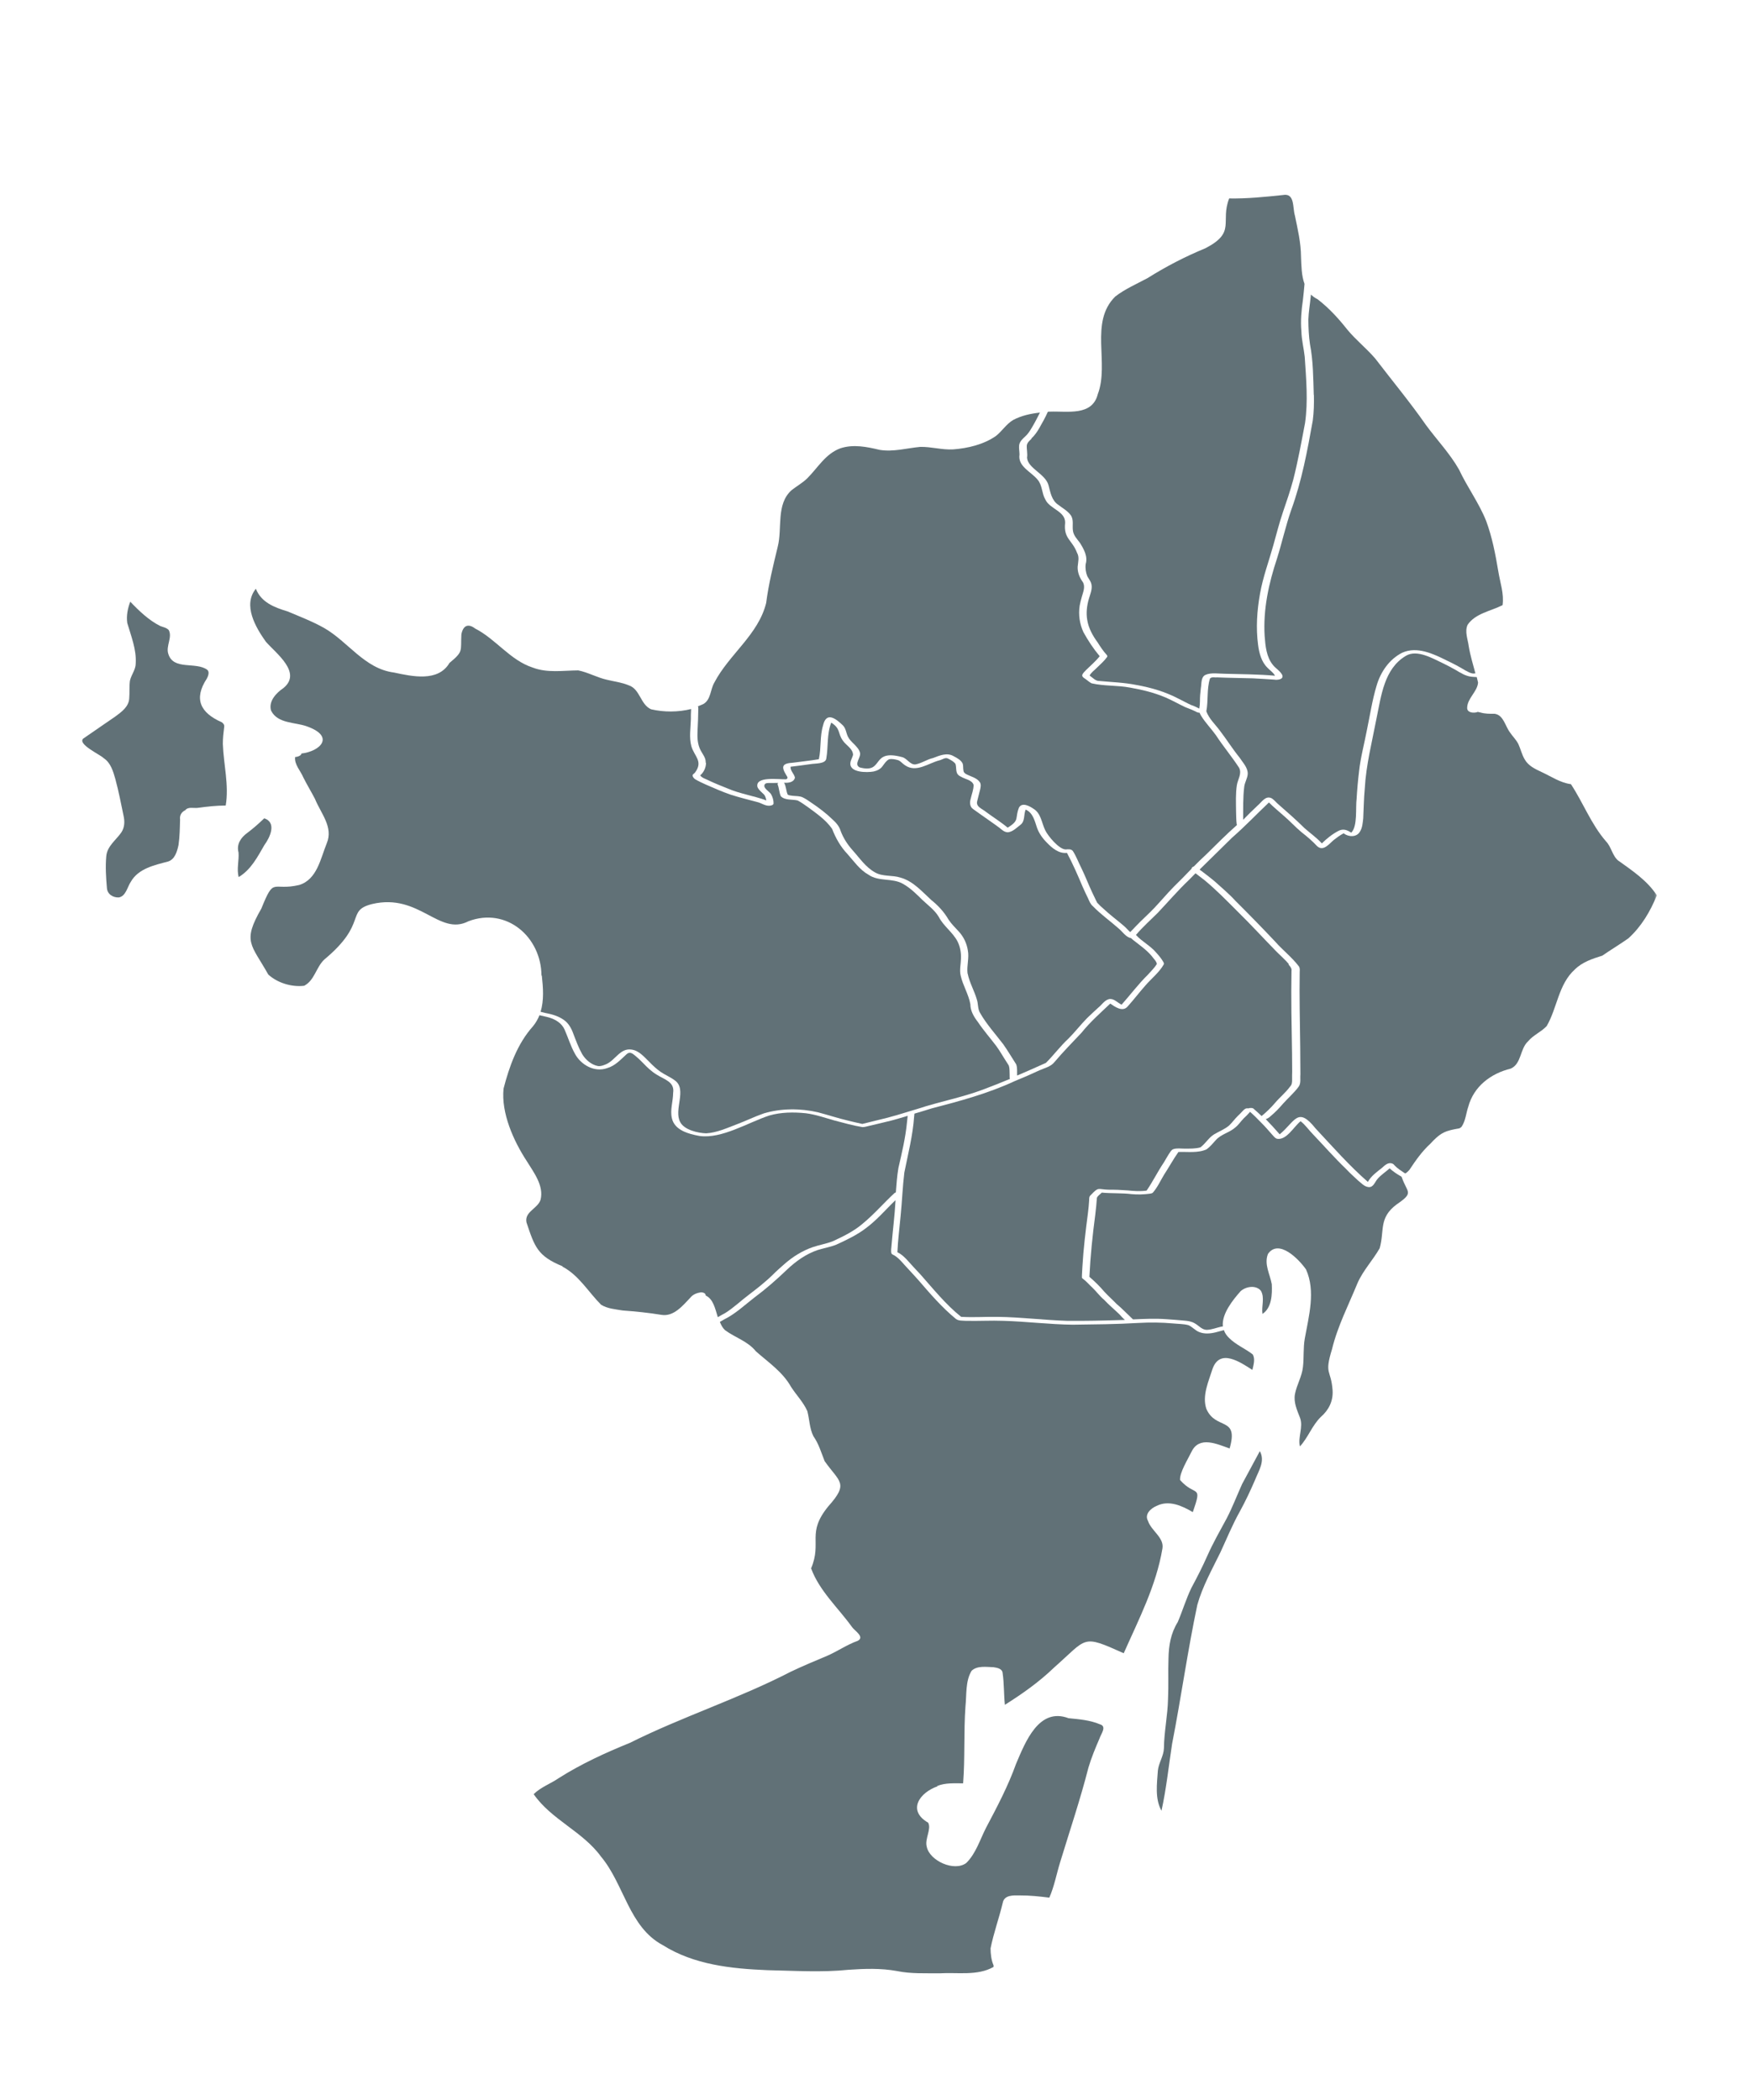
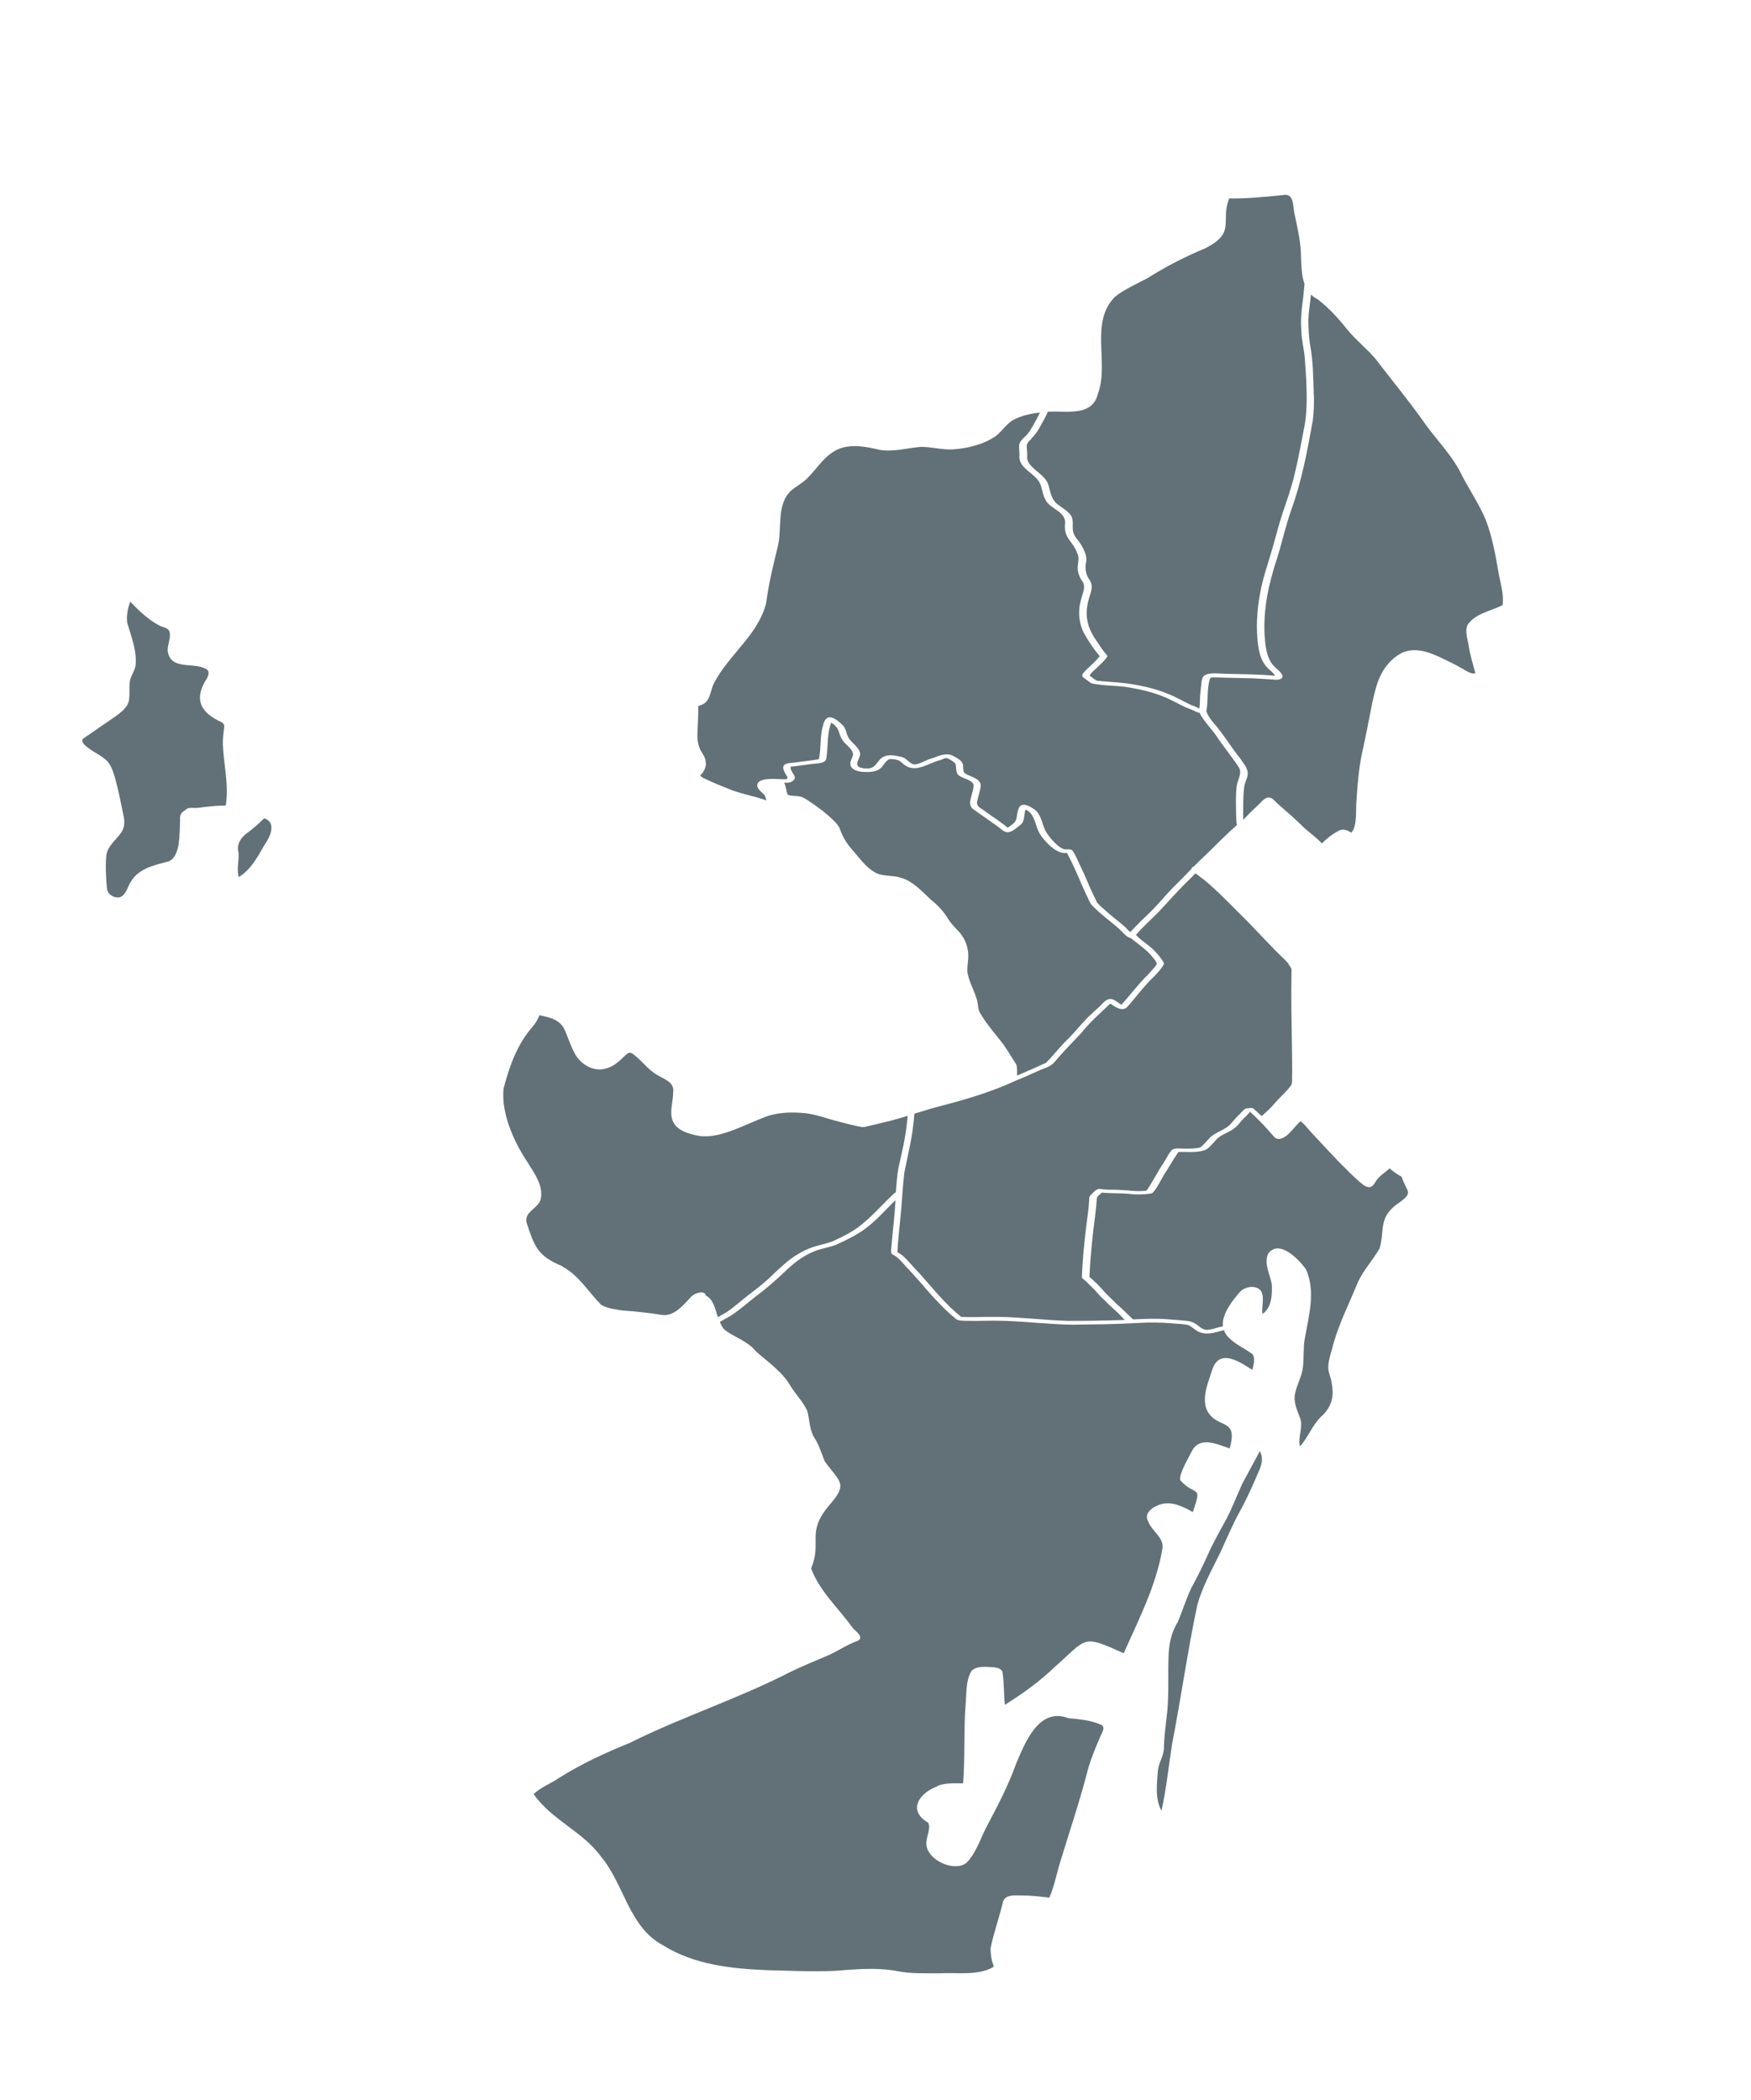
<svg xmlns="http://www.w3.org/2000/svg" width="768" height="921" viewBox="0 0 768 921" fill="none">
  <path d="M98.323 318.846C98.506 317.96 97.993 317.276 97.302 316.772C87.934 312.672 84.805 306.572 90.732 297.584C91.299 296.506 91.974 294.731 90.96 293.796C86.02 290.044 76.078 294.152 73.825 286.783C72.662 283.381 75.724 279.452 73.998 276.308C72.984 275.251 71.598 275.063 70.333 274.572C65.336 272.082 61.015 267.948 57.136 263.878C56.026 266.786 55.352 270.068 55.816 273.22C57.493 278.945 59.868 284.796 59.532 290.855C59.552 293.689 57.608 295.85 56.995 298.501C56.636 301.093 56.908 303.738 56.672 306.386C56.443 309.986 53.248 312.277 50.55 314.255C45.902 317.498 41.132 320.686 36.484 323.938C33.977 326.413 43.846 330.886 45.496 332.514C48.607 334.574 49.64 338.353 50.604 341.69C52.034 346.974 53.078 352.392 54.188 357.743C54.77 360.263 54.665 362.911 53.221 365.068C50.852 368.493 47.019 371.044 46.607 375.52C46.196 380.129 46.482 384.789 46.89 389.392C47.04 392.169 49.574 393.725 52.153 393.585C55.246 392.999 55.849 388.954 57.406 386.674C60.709 380.915 67.704 379.417 73.625 377.861C76.707 376.954 77.69 373.416 78.301 370.577C78.841 366.853 78.882 363.132 78.979 359.411C78.722 357.708 79.587 356.064 81.229 355.355C82.48 353.708 84.877 354.511 86.645 354.311C90.737 353.718 94.839 353.304 99 353.276C100.512 344.374 98.058 335.246 97.743 326.291C97.726 323.767 98.02 321.307 98.323 318.846Z" fill="#617177" />
  <path d="M544.715 651.034C542.48 655.975 540.565 661.027 538.075 665.838C535.146 671.226 532.094 676.606 529.609 682.17C527.495 686.979 525.07 691.723 522.578 696.346C520.211 701.222 518.674 706.469 516.561 711.4C513.506 716.28 512.592 721.712 512.508 727.382C512.294 733.251 512.589 739.173 512.308 745.043C512.169 752.296 510.58 759.437 510.507 766.689C510.398 770.156 508.215 773.081 507.852 776.484C507.459 782.288 506.487 788.86 509.432 794.133C511.569 784.474 512.575 774.625 514.081 764.838C518.048 744.561 520.874 724.048 525.153 703.835C527.423 695.748 531.6 688.335 535.277 680.813C538.07 674.795 540.551 668.665 543.789 662.898C546.281 658.341 548.397 653.853 550.445 649.111C552.055 644.994 554.993 640.811 552.572 636.42C550.016 641.287 547.271 646.166 544.724 650.977L544.715 651.034Z" fill="#617177" />
  <path d="M115.872 358.905C113.496 361.191 111.044 363.355 108.412 365.323C105.592 367.358 103.654 370.338 104.619 373.863C104.898 377.459 103.727 381.121 104.693 384.647C110.103 381.398 112.899 375.888 115.952 370.631C118.452 367.214 121.505 360.694 115.815 358.84L115.872 358.905Z" fill="#617177" />
  <path d="M614.759 516.222C614.759 516.222 614.758 516.156 614.758 516.09C614.692 516.09 614.635 516.034 614.569 515.969C612.792 514.973 611.023 513.78 609.498 512.405C607.804 513.933 605.798 515.209 604.294 516.924C603.042 518.251 602.429 520.911 600.158 520.606C598.32 520.365 596.992 518.801 595.59 517.671C593.819 516.044 592.038 514.417 590.388 512.667C585.374 507.841 580.801 502.636 576.031 497.62C574.126 495.74 572.594 493.358 570.446 491.734C567.552 494.023 564.252 500.168 560.152 499.433C559.142 499.185 558.561 498.181 557.869 497.498C556.275 495.673 554.757 493.922 553.041 492.229C551.515 490.666 549.922 489.038 548.274 487.599C548.218 487.656 548.087 487.789 548.022 487.911C547.275 488.802 546.396 489.627 545.516 490.453C544.263 491.723 543.267 493.303 541.825 494.452C539.261 496.74 535.537 497.396 533.22 500.058C531.968 501.451 530.782 502.91 529.218 504.06C525.379 505.791 520.892 505.059 516.864 505.218C514.617 508.388 512.748 511.867 510.623 515.093C509.003 517.76 507.696 520.726 505.631 523.076C505.257 523.399 504.683 523.459 504.184 523.529C501.597 523.866 498.952 523.941 496.362 523.704C492.008 523.169 487.595 523.453 483.242 523.04C482.551 523.798 481.482 524.38 481.111 525.324C480.939 527.727 480.702 530.187 480.408 532.581C479.208 541.678 478.253 550.83 477.816 559.978C480.165 561.978 482.383 564.167 484.414 566.555C486.131 568.436 488.034 570.062 489.751 571.877C492.165 573.877 494.327 576.198 496.611 578.33C496.733 578.385 496.866 578.516 496.923 578.638C501.78 578.417 506.637 578.196 511.497 578.539C514.144 578.71 516.857 578.945 519.504 579.182C521.02 579.294 522.604 579.537 523.993 580.347C525.826 581.343 527.29 583.414 529.624 583.21C531.647 583.074 533.591 582.298 535.546 581.851C535.8 581.849 536.054 581.716 536.364 581.714C535.762 576.293 540.701 570.147 544.139 566.271C546.46 564.174 550.871 563.456 553.035 566.088C554.826 569.165 553.204 572.897 553.735 576.237C557.812 573.562 558.026 567.627 557.808 563.211C557.025 558.809 554.34 554.41 556.145 549.914C560.891 543.139 569.785 552.346 572.837 556.742C577.129 566.301 574.049 577.172 572.289 587.017C571.555 591.128 571.969 595.345 571.489 599.455C571.075 603.621 568.765 607.291 567.974 611.393C567.311 615.061 568.907 618.45 570.191 621.785C571.735 625.881 569.175 630.184 570.154 634.34C573.715 630.53 575.449 625.225 579.274 621.469C582.784 618.422 584.772 614.5 584.486 609.774C583.791 600.379 580.721 603.046 584.24 591.673C586.695 581.56 591.49 572.326 595.398 562.767C597.817 557.204 602.137 552.7 605.132 547.443C607.348 539.602 604.6 534.195 612.571 528.217C620.415 522.861 617.198 523.269 614.825 516.278L614.759 516.222Z" fill="#617177" />
  <path d="M410.964 783.318C414.616 781.787 418.591 782.136 422.432 782.11C423.307 770.877 422.655 759.523 423.464 748.291C424.004 743.182 423.389 737.319 426.136 732.761C428.577 730.408 432.621 731.078 435.775 731.179C437.349 731.422 439.63 731.783 439.766 733.808C440.427 738.277 440.273 743.194 440.745 747.674C448.339 742.895 455.751 737.673 462.27 731.385C477.188 718.22 474.334 716.732 492.872 725.055C499.521 710.062 507.113 695.44 509.846 679.147C510.698 674.347 504.935 671.363 503.521 667.021C501.854 664.066 504.802 661.465 507.318 660.431C512.666 657.748 518.417 660.355 523.172 663.167C527.558 650.583 524.324 656.727 517.587 649.078C517.311 645.858 521.121 639.776 522.615 636.677C526.032 629.59 533.815 633.323 539.317 635.245C543.447 620.957 533.21 627.394 529.106 617.843C527.175 612.111 530.098 605.847 531.821 600.353C535.045 591.243 543.974 597.37 549.298 600.8C549.792 598.649 550.649 595.997 549.44 593.989C546.146 591.422 542.096 589.81 539.11 586.807C537.973 585.741 537.202 584.541 536.817 583.347C535.624 583.676 534.365 583.995 533.162 584.323C530.774 584.905 528.253 585.11 525.977 584.184C524.203 583.499 522.996 581.934 521.287 581.183C519.08 580.567 516.746 580.649 514.475 580.41C509.425 579.945 504.313 579.914 499.203 580.203C489.688 580.767 480.104 580.832 470.512 580.963C460.418 580.843 450.326 579.584 440.288 579.276C434.675 579.059 429.067 579.418 423.52 579.267C422.004 579.146 420.367 579.345 419.155 578.345C413.067 573.339 407.923 567.327 402.771 561.362C401.243 559.611 399.66 557.983 398.132 556.289C396.227 554.343 394.629 552.028 392.294 550.593C391.85 550.342 391.341 550.213 391.027 549.782C390.632 548.523 391.009 547.126 391.057 545.864C391.588 539.493 392.42 533.121 392.763 526.742C392.762 526.62 392.761 526.488 392.76 526.366C388.495 530.435 384.675 535.001 379.973 538.499C375.955 541.615 371.3 543.794 366.71 545.907C364.072 546.933 361.298 547.394 358.592 548.232C353.501 549.971 349.041 553.157 345.159 556.838C340.585 561.22 335.877 565.349 330.8 569.113C326.464 572.477 322.46 576.29 317.487 578.726C316.924 579.04 316.362 579.421 315.733 579.745C316.308 581.126 316.947 582.384 317.961 583.328C322.399 586.632 327.964 588.177 331.525 592.626C337.047 597.514 343.251 601.635 346.958 608.231C349.251 611.804 352.361 614.938 354.091 618.844C355.067 622.492 355.028 626.401 356.755 629.855C359.113 633.183 360.203 637.093 361.688 640.804C368.181 650.027 372.467 650.375 363.329 660.59C353.571 672.514 360.667 676.186 355.756 687.833C359.42 697.772 367.604 705.091 373.659 713.508C374.8 715.196 379.422 717.877 376.223 719.603C371.499 721.274 367.358 724.203 362.767 726.193C357.425 728.434 352.018 730.684 346.8 733.177C323.918 745.002 299.248 752.865 276.241 764.371C265.491 768.729 254.988 773.538 245.126 779.784C241.547 782.266 237.207 783.746 234.074 786.857C241.786 798.031 255.633 803.239 263.588 814.224C273.829 826.445 275.783 845.109 290.722 853.079C304.403 861.688 320.75 863.404 336.59 864.05C348.445 864.29 360.369 865.094 372.224 863.874C379.281 863.383 386.407 863.146 393.411 864.427C399.539 865.704 405.844 865.35 412.087 865.43C419.907 864.944 428.75 866.645 435.784 862.622C435.782 862.368 435.781 862.18 435.779 861.926C434.756 859.606 434.483 856.83 434.467 854.494C435.814 847.741 438.227 841.16 439.82 834.462C440.493 830.992 444.524 831.218 447.302 831.265C451.651 831.236 455.947 831.706 460.235 832.242C462.414 827.311 463.384 821.879 464.987 816.697C469.187 802.918 473.82 789.201 477.387 775.238C478.675 770.878 480.417 766.703 482.215 762.528C482.832 760.508 485.653 757.145 482.426 756.216C478.064 754.362 473.326 754.008 468.663 753.541C455.637 748.647 449.744 763.945 445.648 773.56C442.183 783.238 437.387 792.35 432.59 801.405C429.858 806.661 428.13 812.785 423.809 817.043C418.535 820.988 407.722 816.079 406.475 809.909C405.51 806.44 408.635 802.199 407.1 799.365C397.79 794.004 403.291 786.149 411.285 783.382L410.964 783.318Z" fill="#617177" />
  <path d="M565.375 422.89C563.714 420.951 561.81 419.26 559.971 417.445C554.131 411.485 548.535 405.345 542.573 399.517C537.938 394.887 533.358 390.19 528.284 385.995C527.015 384.996 525.69 383.998 524.356 382.989C523.412 383.947 522.411 384.962 521.476 385.919C516.649 390.492 512.334 395.56 507.763 400.385C504.565 403.562 501.121 406.618 498.235 410.038C500.91 412.986 504.641 414.788 507.185 417.86C508.333 419.115 509.406 420.435 510.244 421.88C510.434 422.189 510.559 422.575 510.44 422.952C508.439 426.498 505.058 429.102 502.424 432.152C499.668 435.26 497.233 438.488 494.476 441.54C492.289 443.891 489.053 441.577 486.963 440.14C482.641 444.267 478.13 448.206 474.377 452.903C470.367 457.159 466.3 461.284 462.545 465.727C460.912 467.819 458.336 468.336 456.008 469.36C452.423 471.023 448.781 472.63 445.128 474.105C433.435 479.544 420.973 482.906 408.502 486.146C406.05 486.916 403.532 487.696 401.08 488.401C401.082 488.787 400.953 489.164 400.956 489.541C400.382 497.937 398.29 506.023 396.651 514.228C395.875 520.543 395.664 526.912 395.011 533.292C394.539 538.589 393.821 543.896 393.603 549.191C395.568 550.129 397.094 551.691 398.489 553.264C400.14 555.137 401.923 557.018 403.639 558.843C409.36 565.293 414.829 572.131 421.551 577.511C426.91 577.851 432.274 577.438 437.631 577.533C447.791 577.652 457.949 578.968 468.109 579.276C475.99 579.354 483.869 579.168 491.757 578.926C492.322 578.923 492.83 578.919 493.395 578.849C492.505 578.168 491.745 577.222 490.977 576.408C488.76 574.275 486.345 572.276 484.249 570.021C482.346 568.461 480.882 566.389 479.11 564.696C477.708 563.444 476.569 562.001 475.045 560.872C474.856 560.751 474.601 560.564 474.533 560.31C474.522 558.671 474.709 557.031 474.754 555.449C475.21 547.628 476.164 539.805 477.184 531.971C477.425 530.076 477.601 528.191 477.71 526.354C477.705 525.535 477.699 524.715 478.392 524.145C482.019 520.335 481.341 521.601 486.068 521.757C488.911 521.738 491.811 521.85 494.647 522.076C497.426 522.377 500.205 522.547 502.914 522.152C505.664 518.158 507.771 513.793 510.521 509.733C511.461 508.154 512.326 506.566 513.389 505.052C513.706 504.607 514.08 504.162 514.643 503.97C516.221 503.45 517.928 503.759 519.566 503.748C521.835 503.732 524.293 503.838 526.501 503.192C528.758 501.538 530.125 498.948 532.515 497.481C534.653 496.205 537.039 495.303 538.986 493.707C540.427 492.379 541.545 490.733 542.93 489.395C543.613 488.76 544.305 488.058 544.931 487.366C545.557 486.665 546.314 485.906 547.379 486.087C547.511 486.087 547.577 486.086 547.634 486.086C548.394 485.76 549.656 485.884 549.97 486.381C551.116 487.381 552.253 488.39 553.334 489.447C553.399 489.39 553.521 489.323 553.586 489.257C555.59 487.604 557.47 485.765 559.16 483.794C561.29 481.265 563.921 479.165 565.861 476.496C566.675 475.737 566.733 474.597 566.726 473.533C566.718 472.327 566.71 471.131 566.758 469.935C566.74 467.288 566.722 464.633 566.704 461.986C566.5 449.941 566.229 437.831 566.458 425.783C566.705 424.651 565.69 423.65 565.054 422.892L565.375 422.89Z" fill="#617177" />
  <path d="M246.69 555.493C253.909 559.287 258.064 566.642 263.647 572.218C266.436 573.96 269.968 574.19 273.126 574.734C278.806 575.138 284.487 575.731 290.104 576.644C295.468 577.549 299.473 572.605 302.791 569.107C303.921 567.649 305.743 567.006 307.511 566.749C308.962 566.861 309.53 567.423 309.536 568.186C312.822 569.67 313.67 573.893 314.835 577.672C315.904 577.033 316.973 576.461 318.042 575.879C321.811 573.527 325 570.407 328.579 567.736C332.222 564.942 335.921 562.073 339.176 558.839C340.681 557.312 342.254 555.973 343.817 554.578C347.513 551.276 351.844 548.534 356.569 546.919C359.396 545.958 362.358 545.495 365.194 544.402C369.784 542.29 374.372 540.055 378.192 536.808C383.276 532.676 387.535 527.665 392.353 523.215C392.541 523.091 392.738 523.024 392.926 522.956C393.212 519.366 393.442 515.767 394.048 512.231C395.576 505.599 397.178 498.901 397.819 492.087C397.944 491.135 397.995 490.259 398.12 489.373C395.724 490.086 393.338 490.79 390.941 491.437C387.671 492.279 384.39 492.998 381.185 493.773C380.179 493.968 379.23 494.361 378.223 494.302C374.113 493.633 370.076 492.464 366.03 491.418C361.86 490.25 357.746 488.762 353.392 488.226C348.088 487.697 342.609 487.734 337.441 489.22C328.197 492.24 316.573 499.571 306.791 498.187C302.115 497.343 295.862 495.747 294.687 490.387C293.843 486.738 295.211 483.074 295.243 479.344C296.028 474.423 291.361 473.446 288.061 471.322C285.783 469.953 283.812 468.073 281.972 466.126C280.891 465.003 279.754 463.937 278.542 462.938C277.34 461.938 276.138 461.061 274.763 462.398C272.19 464.742 269.751 467.471 266.284 468.446C260.752 470.433 254.731 467.008 252.118 462.044C250.26 458.713 249.161 455 247.631 451.544C246.407 448.774 243.751 447.154 240.967 446.287C239.515 445.854 238.063 445.619 236.611 445.243C235.926 446.953 234.995 448.598 233.744 450.123C226.923 457.741 223.394 467.664 220.871 477.392C219.748 488.127 225.255 500.39 231.058 509.242C234.114 514.203 238.635 520.04 237.095 526.163C235.86 530.08 229.947 531.382 230.92 536.113C234.524 546.873 235.756 550.839 246.755 555.361L246.69 555.493Z" fill="#617177" />
  <path d="M424.434 427.004C425.224 430.974 427.385 434.557 428.485 438.458C429.072 440.281 428.831 442.298 429.728 443.997C432.596 449.092 436.599 453.472 440.095 458.054C442.072 460.885 443.863 463.896 445.709 466.785C446.284 468.354 446.042 470.06 446.119 471.698C450.334 469.908 454.549 468.052 458.763 466.131C462.204 462.698 465.077 458.77 468.651 455.468C471.531 452.604 473.976 449.375 476.856 446.455C478.418 444.928 480.046 443.467 481.683 441.939C483.248 440.732 484.373 438.709 486.384 438.187C488.584 437.729 490.114 439.8 491.946 440.607C495.833 436.229 499.266 431.601 503.465 427.475C504.839 425.949 506.345 424.489 507.406 422.786C507.276 421.581 505.874 420.329 505.18 419.326C502.826 416.507 499.78 414.446 496.931 412.196C496.675 411.943 496.419 411.69 496.107 411.448C493.835 411.02 492.426 408.694 490.712 407.255C486.97 403.937 482.855 401.064 479.357 397.434C478.277 396.556 477.826 395.297 477.253 394.039C476.422 392.274 475.525 390.518 474.759 388.697C472.702 383.785 470.464 378.695 467.975 374.04C464.447 374.451 461.522 372.003 459.237 369.626C457.331 367.746 455.744 365.553 454.842 363.035C453.814 360.009 453.093 356.482 449.864 355.054C448.937 357.207 449.653 360.037 447.706 361.633C446.01 362.906 444.319 364.745 442.117 365.014C440.536 365.025 439.398 363.893 438.253 362.959C436.861 361.895 435.339 360.898 433.882 359.834C431.535 358.145 429.19 356.588 426.91 354.899C425.331 353.902 425.251 351.943 425.74 350.367C426.168 348.339 427.04 346.384 427.025 344.236C426.38 342.037 423.224 341.738 421.455 340.62C418.736 339.376 419.728 337.222 419.083 335.023C418.256 333.889 416.924 333.267 415.724 332.644C414.515 332.087 413.261 333.169 412.133 333.431C407.217 334.661 401.89 339.048 396.943 335.616C395.931 334.992 395.171 333.923 394.028 333.422C392.764 333.054 391.246 332.688 389.93 333.007C388.673 333.647 387.919 334.914 387.107 335.993C386.175 337.328 384.664 338.026 383.15 338.356C380.32 338.874 372.562 338.927 372.976 334.639C373.089 333.376 373.845 332.297 374.147 331.099C374.128 328.321 371.087 326.891 369.689 324.819C367.275 321.435 368.835 319.654 364.589 316.914C362.608 321.91 363.333 327.386 362.427 332.629C362.133 335.155 357.395 334.745 355.439 335.135C352.542 335.531 349.645 335.937 346.748 336.268C346.571 338.04 348.341 339.346 348.673 341.049C348.178 343.133 345.789 343.404 343.896 343.285C344.848 344.861 344.739 346.877 345.503 348.511C346.137 348.883 346.956 348.878 347.653 349.005C349.17 349.183 350.742 349.04 352.14 349.728C353.462 350.35 354.73 351.292 355.941 352.104C359.232 354.285 362.402 356.722 365.255 359.481C366.78 360.855 368.118 362.428 368.696 364.374C369.857 367.521 371.703 370.344 373.923 372.853C377.044 376.307 379.651 380.32 383.828 382.628C387.192 384.554 391.348 383.707 394.952 384.888C400.508 386.423 404.39 391.002 408.511 394.76C411.493 397.132 414.101 399.959 416.016 403.28C417.348 405.296 419.063 406.923 420.656 408.674C422.687 410.93 424.033 413.765 424.496 416.785C425.15 420.124 423.968 423.476 424.367 426.882L424.434 427.004Z" fill="#617177" />
  <mask id="mask0_61_5550" style="mask-type:luminance" maskUnits="userSpaceOnUse" x="524" y="283" width="204" height="239">
    <path d="M524.311 284.916L725.976 283.545L727.582 519.824L525.917 521.195L524.311 284.916Z" fill="white" />
  </mask>
  <g mask="url(#mask0_61_5550)">
-     <path d="M709.998 377.631C707.149 375.446 706.869 371.54 704.384 368.966C697.903 361.504 694.431 352.128 689.019 343.905C684.345 343.305 680.296 340.498 676.112 338.567C673.335 337.268 670.36 335.894 668.76 333.07C667.483 330.931 666.968 328.476 665.945 326.28C664.858 324.205 663.523 323.075 662.315 321.256C660.216 318.558 659.485 313.58 655.574 313.042C653.428 313.056 651.282 313.071 649.263 312.454C648.876 312.39 648.565 312.326 648.188 312.207C646.554 312.915 643.455 312.616 643.506 310.468C643.543 306.248 647.996 303.373 648.288 299.34C648.095 298.522 647.901 297.761 647.707 296.943C646.888 296.948 646.059 296.831 645.239 296.771C642.78 296.477 640.624 295.107 638.535 293.859C636.768 292.854 634.991 291.924 633.225 291.051C628.54 288.879 621.573 284.631 616.613 287.632C607.058 293.31 605.82 305.176 603.741 315.099C601.796 325.322 599.154 335.502 598.594 345.904C598.18 350.202 598.144 354.553 597.919 358.906C597.679 360.923 597.571 363.071 596.443 364.784C594.954 367.318 591.413 367.088 589.321 365.463C587.754 366.293 586.377 367.31 584.991 368.393C582.988 370.046 580.488 373.529 577.761 371.155C575.665 368.899 573.316 366.891 570.903 365.014C568.176 362.762 565.766 360.066 563.039 357.759C560.879 355.814 558.598 354.003 556.56 351.935C550.984 357.209 546.161 362.347 540.396 367.369C535.692 372.072 530.875 376.645 526.171 381.339C526.617 381.844 527.249 382.094 527.695 382.534C529.408 383.841 531.054 385.092 532.702 386.474C535.809 389.288 539.047 391.979 541.846 395.049C547.751 400.933 553.591 406.893 559.309 412.967C562.554 416.665 566.548 419.727 569.541 423.625C570.176 424.308 570.117 425.26 570.057 426.136C569.877 437.119 570.149 448.09 570.28 459.061C570.308 463.102 570.335 467.132 570.363 471.173C570.186 472.935 570.709 475.079 569.581 476.603C567.584 479.329 565.01 481.485 562.758 484.024C561.068 485.995 559.254 487.9 557.241 489.553C556.68 490.122 555.93 490.569 555.169 490.829C557.264 492.953 559.304 495.218 561.277 497.474C568.112 491.815 569.139 485.054 577.02 494.9C584.456 502.864 591.705 511.141 599.954 518.337C601.386 515.737 603.897 513.959 606.089 512.239C607.342 511.101 608.848 509.574 610.679 510.315C611.123 510.444 611.445 510.818 611.759 511.193C612.906 512.381 614.23 513.258 615.63 514.19C615.876 514.377 616.131 514.507 616.386 514.627C617.08 514.246 617.641 513.677 618.146 513.109C620.885 508.983 623.701 504.933 627.397 501.565C629.089 499.726 630.903 497.877 633.164 496.731C635.247 495.709 637.513 495.308 639.779 494.916C640.222 494.913 640.905 494.343 641.101 494.087C642.844 491.495 643.01 488.207 643.998 485.365C646.404 476.458 653.869 470.794 662.62 468.653C667.398 466.539 666.6 459.979 670.231 456.677C672.481 453.949 675.946 452.607 678.386 450C683.001 442.086 683.561 431.609 690.71 425.193C694.03 421.893 698.436 420.479 702.776 419.121C706.543 416.505 710.501 414.152 714.202 411.537C719.844 406.45 723.894 399.679 726.689 392.653C722.607 386.314 716.015 381.885 709.998 377.574L709.998 377.631Z" fill="#617177" />
-   </g>
+     </g>
  <path d="M309.651 334.559C309.665 336.64 308.672 338.729 307.1 340.067C307.993 341.257 309.633 341.632 310.9 342.311C313.686 343.62 316.339 344.676 319.124 345.787C324.563 348.152 330.565 348.987 336.125 351.031C335.93 350.156 335.736 349.206 335.166 348.523C334.142 347.456 332.875 346.579 332.234 345.199C331.005 340.225 341.928 341.912 344.77 341.77C345.897 341.32 345.262 340.627 344.814 339.877C342.396 335.919 343.329 334.773 347.809 334.497C351.59 333.963 355.373 333.627 359.153 332.97C360.25 328.102 359.527 322.937 361.001 318.133C362.474 311.812 366.724 315.259 369.766 318.195C371.037 319.515 371.116 321.464 371.89 323.041C372.529 324.365 373.6 325.365 374.624 326.366C375.638 327.433 376.776 328.555 377.171 330.003C377.873 332.08 374.298 335.193 377.084 336.568C388.016 339.451 381.632 328.268 395.601 332.025C397.807 332.509 399.022 335.345 401.422 335.263C404.196 334.802 406.576 333.024 409.283 332.431C412.119 331.348 415.329 329.932 418.24 331.617C419.752 332.426 421.462 333.3 422.236 334.867C422.553 335.816 422.372 336.891 422.566 337.832C422.572 338.585 423.017 339.025 423.584 339.398C425.673 340.589 428.397 341.013 429.795 343.085C430.367 344.089 430.12 345.221 429.883 346.296C429.508 348.004 428.955 349.712 428.59 351.419C427.976 353.938 430.948 354.738 432.529 356.121C435.642 358.435 438.999 360.494 441.972 362.989C447.438 359.608 444.976 359.003 446.958 354.13C448.335 351.784 451.501 353.468 453.213 354.652C456.625 356.644 456.842 360.872 458.446 364.139C459.659 366.655 464.491 372.489 467.391 372.536C468.464 372.462 469.79 372.265 470.549 373.202C472.015 375.462 472.983 378.111 474.195 380.495C475.99 384.147 477.4 387.914 479.129 391.566C479.892 393.011 480.476 394.514 481.239 395.903C482.064 396.839 483.021 397.718 483.968 398.531C486.83 401.224 489.999 403.538 492.973 406.099C493.929 406.911 494.755 407.923 495.712 408.792C495.899 408.603 496.086 408.413 496.273 408.224C496.956 407.522 497.582 406.83 498.208 406.195C500.844 403.398 503.727 400.921 506.354 398.124C509.233 395.081 511.932 391.842 514.868 388.865C517.505 386.323 520.067 383.649 522.638 380.985C522.634 380.486 523.075 380.163 523.582 380.037C525.331 378.254 527.145 376.481 529.026 374.763C533.478 370.382 537.863 365.935 542.561 361.806C542.561 361.74 542.504 361.674 542.437 361.552C542.17 359.661 542.223 357.767 542.144 355.875C542.118 352.032 541.903 348.125 542.508 344.269C542.933 341.742 544.809 339.271 543.464 336.699C540.276 331.795 536.461 327.281 533.274 322.387C531.24 319.556 528.822 317.114 526.976 314.169C526.662 313.663 526.338 313.157 526.146 312.593C525.704 312.596 525.326 312.476 525.015 312.346C523.361 311.481 521.596 310.796 519.821 310.112C516.912 308.747 514.124 307.127 511.216 305.885C506.221 303.771 500.977 302.488 495.737 301.573C489.986 300.482 484.312 300.953 478.758 299.673C477.681 299.115 476.856 298.292 475.844 297.611C475.268 297.238 474.511 296.735 474.694 295.98C475.008 295.092 475.823 294.456 476.449 293.755C478.45 291.791 480.65 289.949 482.33 287.79C479.597 284.531 477.238 280.95 475.198 277.243C473.535 273.657 472.942 269.564 473.546 265.651C473.783 264.387 474.094 263.123 474.462 261.858C475.013 259.773 476.136 257.43 474.983 255.356C473.519 253.351 472.562 251.021 472.668 248.562C472.841 246.414 473.524 244.394 472.372 242.386C470.252 236.721 466.408 236.304 467.18 229.301C467.333 224.129 460.388 223.291 458.467 219.01C456.876 216.317 457.229 212.783 455.066 210.33C452.265 206.883 446.327 204.588 447.167 199.345C447.158 197.961 446.838 196.579 447.017 195.183C447.26 193.609 448.514 192.47 449.637 191.445C450.835 190.373 451.701 189.039 452.511 187.649C453.824 185.493 455.003 183.149 456.128 180.937C452.035 181.408 448.002 182.255 444.419 184.172C441.343 185.954 439.472 189.188 436.709 191.288C431.311 194.979 424.506 196.598 418.079 197.085C413.223 197.372 408.487 195.888 403.629 195.987C397.702 196.536 391.848 198.271 385.854 197.304C380.233 195.958 374.294 194.736 368.629 196.602C362.083 198.982 358.726 205.127 354.088 209.754C352.021 211.793 349.442 213.195 347.185 214.981C340.288 221.141 343.194 231.717 341.112 239.803C339.143 247.954 337.118 256.105 336.044 264.438C332.609 278.401 319.797 286.936 313.319 299.347C311.513 302.382 311.854 306.863 308.469 308.779C307.709 309.161 306.891 309.421 306.14 309.737C306.265 310.113 306.334 310.555 306.271 310.998C306.236 314.088 306.125 317.178 305.958 320.268C305.79 323.302 305.877 326.457 307.346 329.159C308.242 330.848 309.637 332.421 309.519 334.437L309.651 334.559Z" fill="#617177" />
  <path d="M452.421 192.444C451.542 193.27 450.54 194.096 450.36 195.359C450.25 197.121 450.761 198.945 450.463 200.718C450.806 205.443 458.456 207.727 459.875 212.766C460.715 215.906 461.248 219.5 464.227 221.439C465.997 222.811 468.085 223.937 469.491 225.754C471.143 227.825 470.21 230.478 470.612 232.867C470.937 234.946 472.463 236.452 473.67 238.083C475.393 240.85 477.185 244.049 476.19 247.343C475.958 249.172 476.216 251.063 476.924 252.763C477.439 253.701 478.132 254.582 478.525 255.587C479.416 257.973 478.172 260.449 477.556 262.723C476.701 265.687 476.336 268.844 476.865 271.874C477.456 275.59 479.314 278.855 481.471 281.807C482.622 283.626 483.897 285.567 485.291 287.074C485.548 287.393 485.804 287.636 485.618 288.08C484.369 289.859 482.74 291.254 481.169 292.781C480.103 293.919 478.594 294.88 477.916 296.27C479.307 297.268 480.578 298.71 482.094 298.643C487.586 299.171 493.132 299.321 498.506 300.424C505.01 301.576 511.199 303.427 517.019 306.477C518.861 307.35 520.629 308.402 522.47 309.209C523.734 309.587 524.868 310.21 526.011 310.767C526.192 309.692 526.308 308.618 526.301 307.61C526.287 305.651 526.462 303.7 526.703 301.74C527.067 299.788 526.671 297.012 528.679 295.99C531.26 294.833 534.607 295.507 537.318 295.489C544.635 295.694 551.95 295.7 559.214 296.348C558.507 294.902 556.985 294.027 555.904 292.839C553.241 290.21 552.273 286.43 551.806 282.836C550.805 275.336 551.327 267.769 552.661 260.32C553.939 253.059 556.538 246.166 558.504 239.089C559.865 234.219 561.093 229.351 562.699 224.612C564.305 219.939 565.912 215.257 567.207 210.454C569.298 202.302 570.813 193.843 572.394 185.573C573.779 175.975 572.894 166.205 572.263 156.499C571.861 152.772 570.885 149.124 570.803 145.339C570.386 140.736 570.797 136.137 571.463 131.583C571.701 129.255 571.996 126.917 572.168 124.514C570.825 120.869 570.795 116.518 570.637 112.611C570.595 106.423 569.17 100.442 567.934 94.461C566.894 91.002 567.989 84.496 562.639 85.54C554.82 86.356 547.002 87.162 539.121 87.028C535.087 97.397 542.31 101.821 528.734 108.855C519.872 112.513 511.447 116.856 503.347 121.959C498.572 124.516 493.541 126.688 489.204 130.004C477.682 141.309 486.691 159.219 481.493 172.882C479.036 182.61 468.164 180.225 460.541 180.531C460.22 180.534 459.91 180.536 459.59 180.594C458.478 183.126 457.101 185.537 455.733 187.939C454.802 189.518 453.739 191.041 452.354 192.313L452.421 192.444Z" fill="#617177" />
  <path d="M576.283 173.114C576.374 176.9 576.278 180.687 575.795 184.41C573.427 197.612 570.994 210.805 566.41 223.457C563.935 230.472 562.346 237.801 560.125 244.88C556.481 255.811 553.97 267.309 554.679 278.908C555.02 283.323 555.439 288.18 558.363 291.692C559.569 293.191 561.402 294.186 562.365 295.95C563.264 298.025 560.234 298.3 558.849 298.055C555.75 297.822 552.472 297.656 549.439 297.488C544.335 297.335 539.035 297.305 533.987 297.085C532.915 297.224 531.527 296.725 530.714 297.55C529.229 302.165 530.017 307.208 529.107 311.943C530.269 315.212 532.997 317.661 535.031 320.417C538.023 324.305 540.64 328.516 543.754 332.347C545.153 334.541 547.314 336.608 547.267 339.387C547.158 341.337 545.974 343.05 545.733 345.011C545.135 349.8 545.29 354.658 545.257 359.519C547.389 357.357 549.455 355.261 551.654 353.231C553.405 351.768 555.033 348.856 557.62 350.035C558.764 350.658 559.59 351.783 560.537 352.605C564.477 356.044 568.408 359.484 572.152 363.178C574.69 365.431 577.481 367.371 579.767 369.88C581.965 367.717 584.343 365.808 587.045 364.405C589.118 363.317 590.893 364.002 592.662 365.186C595.551 362.332 594.48 354.258 595.027 350.223C595.254 346.247 595.604 342.336 596.076 338.424C596.731 332.232 598.394 326.23 599.548 320.11C600.898 313.668 601.86 307.097 603.766 300.773C605.495 294.772 609.308 289.132 615.022 286.258C621.564 283.313 628.781 286.796 634.666 289.723C637.443 291.022 640.107 292.455 642.698 294.02C643.775 294.577 644.786 295.201 645.993 295.382C646.369 295.379 646.746 295.377 647.122 295.308C646.088 291.406 644.866 287.506 644.208 283.47C643.81 280.383 642.337 276.993 643.701 274.017C647.075 269.012 653.875 268.015 659.036 265.399C659.755 260.412 657.951 255.498 657.165 250.587C655.918 243.089 654.474 235.592 651.846 228.49C648.695 220.562 643.545 213.656 639.962 205.985C635.941 198.883 630.223 192.931 625.443 186.409C618.436 176.36 610.614 166.957 603.177 157.231C599.295 152.718 594.6 149.029 590.85 144.449C587.033 139.615 582.84 135.038 577.89 131.229C576.757 130.672 575.801 129.981 574.977 129.167C574.979 129.544 574.916 129.865 574.862 130.242C574.564 133.521 573.955 136.803 573.856 140.147C573.88 143.745 574.027 147.398 574.56 150.927C575.994 158.301 575.989 165.864 576.228 173.303L576.283 173.114Z" fill="#617177" />
-   <path d="M237.631 427.765C238.232 433.129 238.646 438.674 237.108 443.733C238.24 443.979 239.382 444.348 239.947 444.401C242.596 444.957 245.191 445.759 247.414 447.383C249.439 448.82 250.65 451.081 251.485 453.411C252.644 456.427 253.738 459.452 255.33 462.276C256.796 464.724 259.335 466.977 262.238 467.522C263.501 467.712 264.703 467.195 265.829 466.744C269.857 465.012 272.023 459.573 276.952 460.302C280.297 460.722 282.528 463.542 284.812 465.73C286.329 467.302 287.921 468.798 289.7 470.048C291.79 471.484 294.065 472.354 296.024 473.857C301.483 477.795 295.358 486.728 298.361 492.132C300.145 495.586 306.217 496.939 309.748 497.037C314.473 496.751 318.874 494.705 323.278 493.036C327.241 491.559 331.079 489.64 335.043 488.285C342.653 486.029 351.042 486.029 358.755 487.813C363.179 488.979 367.472 490.4 371.895 491.444C373.979 491.929 376.063 492.489 378.213 492.917C380.412 492.394 382.621 491.814 384.82 491.29C390.865 489.921 396.718 488.054 402.637 486.253C412.012 483.156 421.904 481.328 431.154 477.855C435.117 476.378 439.079 474.778 442.975 473.169C442.974 473.047 442.85 472.859 442.85 472.727C442.846 472.228 442.843 471.72 442.839 471.221C442.765 469.959 442.888 468.63 442.493 467.371C442.179 466.808 441.798 466.245 441.475 465.739C439.943 463.413 438.608 460.964 436.945 458.706C434.276 455.192 431.354 451.868 428.871 448.165C427.085 445.841 425.618 443.327 425.598 440.37C424.815 436.024 422.323 432.189 421.352 427.844C420.77 425.39 421.44 422.861 421.489 420.402C421.594 417.812 421.144 415.234 419.989 412.906C417.88 408.823 413.823 406.195 411.715 402.056C409.924 399.101 407.077 397.039 404.604 394.72C401.874 392.026 399.39 389.519 396.101 387.648C391.413 384.911 385.372 386.779 380.878 383.589C377.079 381.476 374.464 377.642 371.665 374.506C368.678 371.371 366.515 367.543 364.972 363.513C362.233 359.566 358.109 356.75 354.305 353.941C352.849 352.943 351.458 351.879 349.87 351.07C347.475 350.456 344.391 351.108 342.486 349.227C341.712 347.594 341.765 345.634 341.057 344C341.055 343.746 341.12 343.491 341.373 343.367C339.98 343.377 338.662 343.386 337.268 343.395C336.638 343.399 335.819 343.405 335.446 343.973C334.45 345.618 337.425 347.048 338.187 348.305C338.892 349.506 339.345 351.076 339.288 352.461C339.039 353.16 338.221 353.288 337.524 353.358C335.576 353.503 333.986 352.186 332.156 351.756C328.299 350.708 324.451 349.793 320.592 348.557C316.799 347.255 313.135 345.641 309.461 344.027C307.941 343.34 306.43 342.663 304.965 341.788C304.397 341.415 303.894 340.844 303.758 340.157C303.754 339.526 304.571 339.266 304.887 338.755C308.507 333.814 304.52 331.76 303.227 327.229C302.194 323.384 302.92 319.348 303.024 315.373C303.015 313.988 303.006 312.66 303.119 311.275C303.118 311.143 303.117 311.021 303.117 310.955C297.393 312.388 291.141 312.364 285.587 311.074C280.847 309.025 280.801 302.215 275.743 300.545C272.637 299.248 269.292 298.884 266.076 298.087C261.776 297.108 257.911 294.865 253.621 294.008C246.937 294.054 240.072 295.24 233.615 292.76C223.755 289.549 217.516 280.314 208.399 275.648C205.295 273.277 203.09 274.366 202.363 278.214C201.972 285.723 203.355 285.591 197.148 290.738C192.159 299.22 180.797 296.651 172.773 294.944C159.826 293.261 152.684 281.386 142.051 275.346C136.919 272.48 131.416 270.37 126.11 268.136C120.421 266.414 114.597 264.24 112.221 258.2C106.405 265.369 112.092 275.107 116.607 281.443C121.123 286.583 132.534 294.963 124.38 301.706C121.175 303.866 117.669 307.553 118.893 311.642C121.842 317.546 129.593 316.618 134.898 318.663C147.036 323.12 140.339 329.533 132.201 330.473C132.208 331.415 130.319 332.002 129.444 332.008C129.023 335.223 131.82 338.048 133.035 340.941C134.629 344.142 136.486 347.162 138.145 350.362C140.712 356.712 146.298 362.73 143.324 369.814C140.592 376.519 139.073 385.741 131.209 388.13C119.187 390.924 120.402 384.163 114.634 398.462C106.213 413.08 110.136 414.005 117.665 427.384C121.663 431.077 127.984 432.993 133.402 432.326C137.99 429.959 138.647 424.152 142.277 420.784C161.534 404.764 151.406 399.465 163.182 396.484C183.955 391.548 192.54 410.732 205.487 404.023C222.156 397.731 237.384 410.87 237.5 427.898L237.631 427.765Z" fill="#617177" />
</svg>